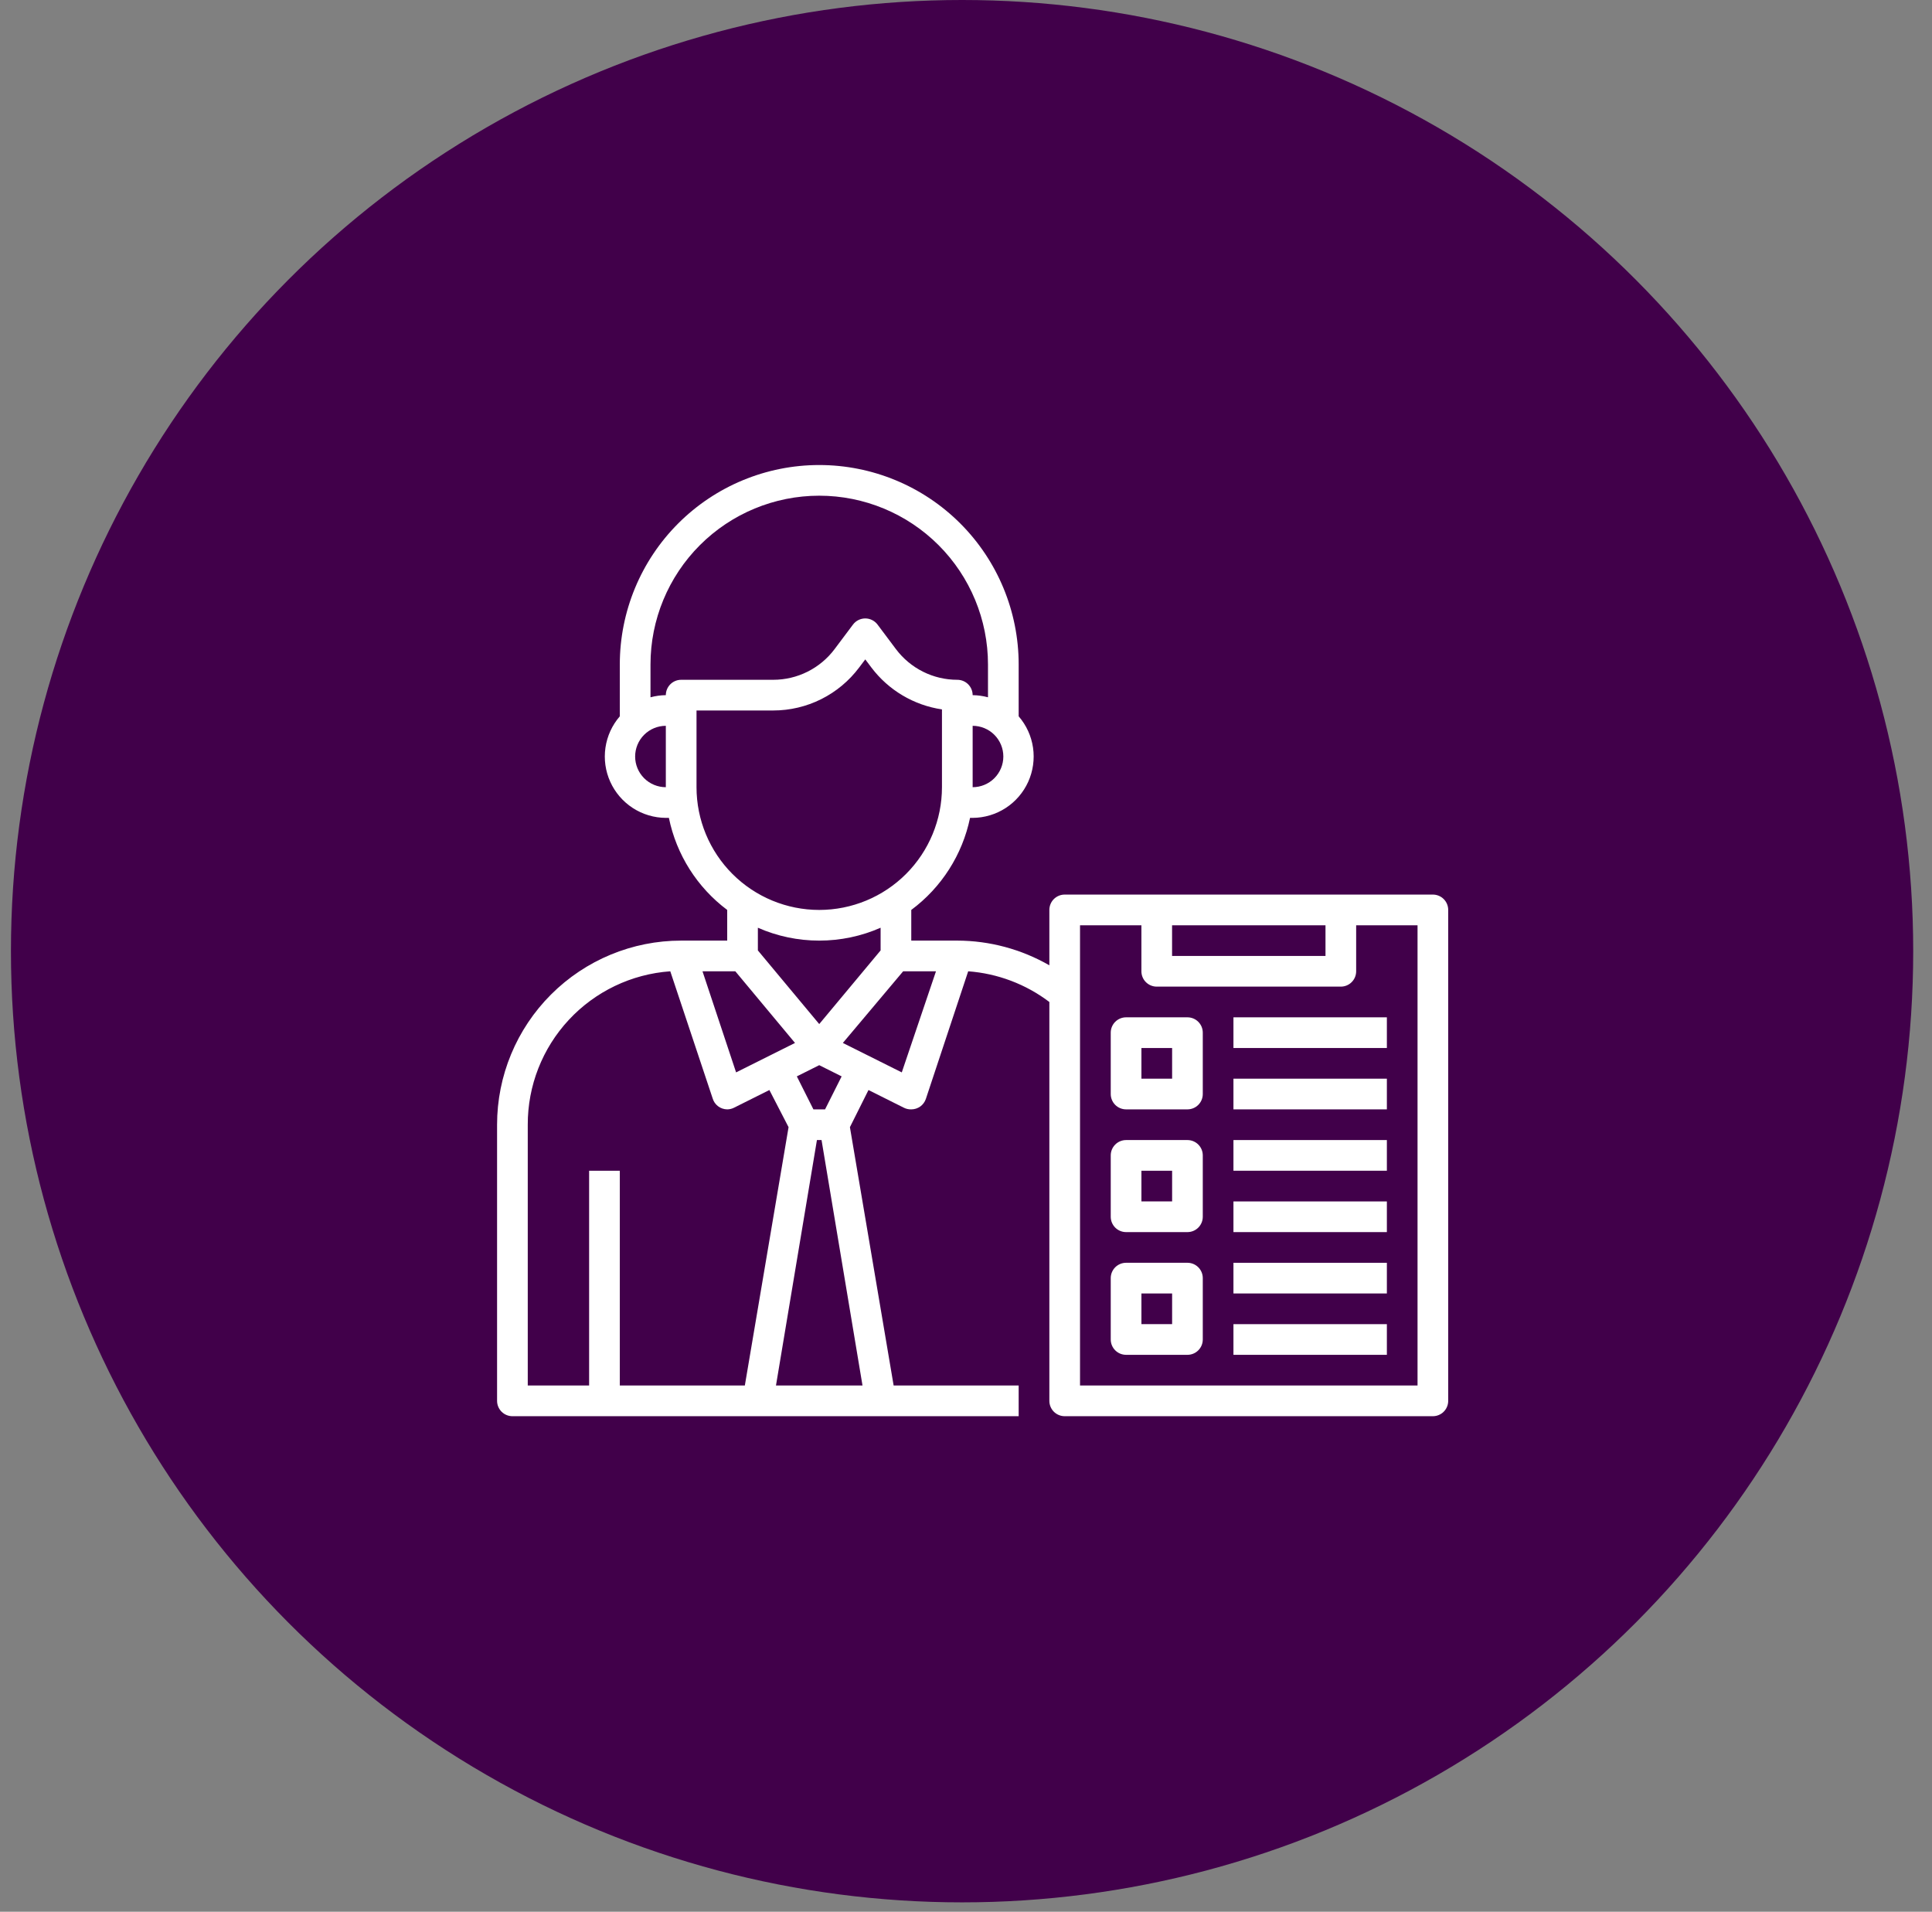
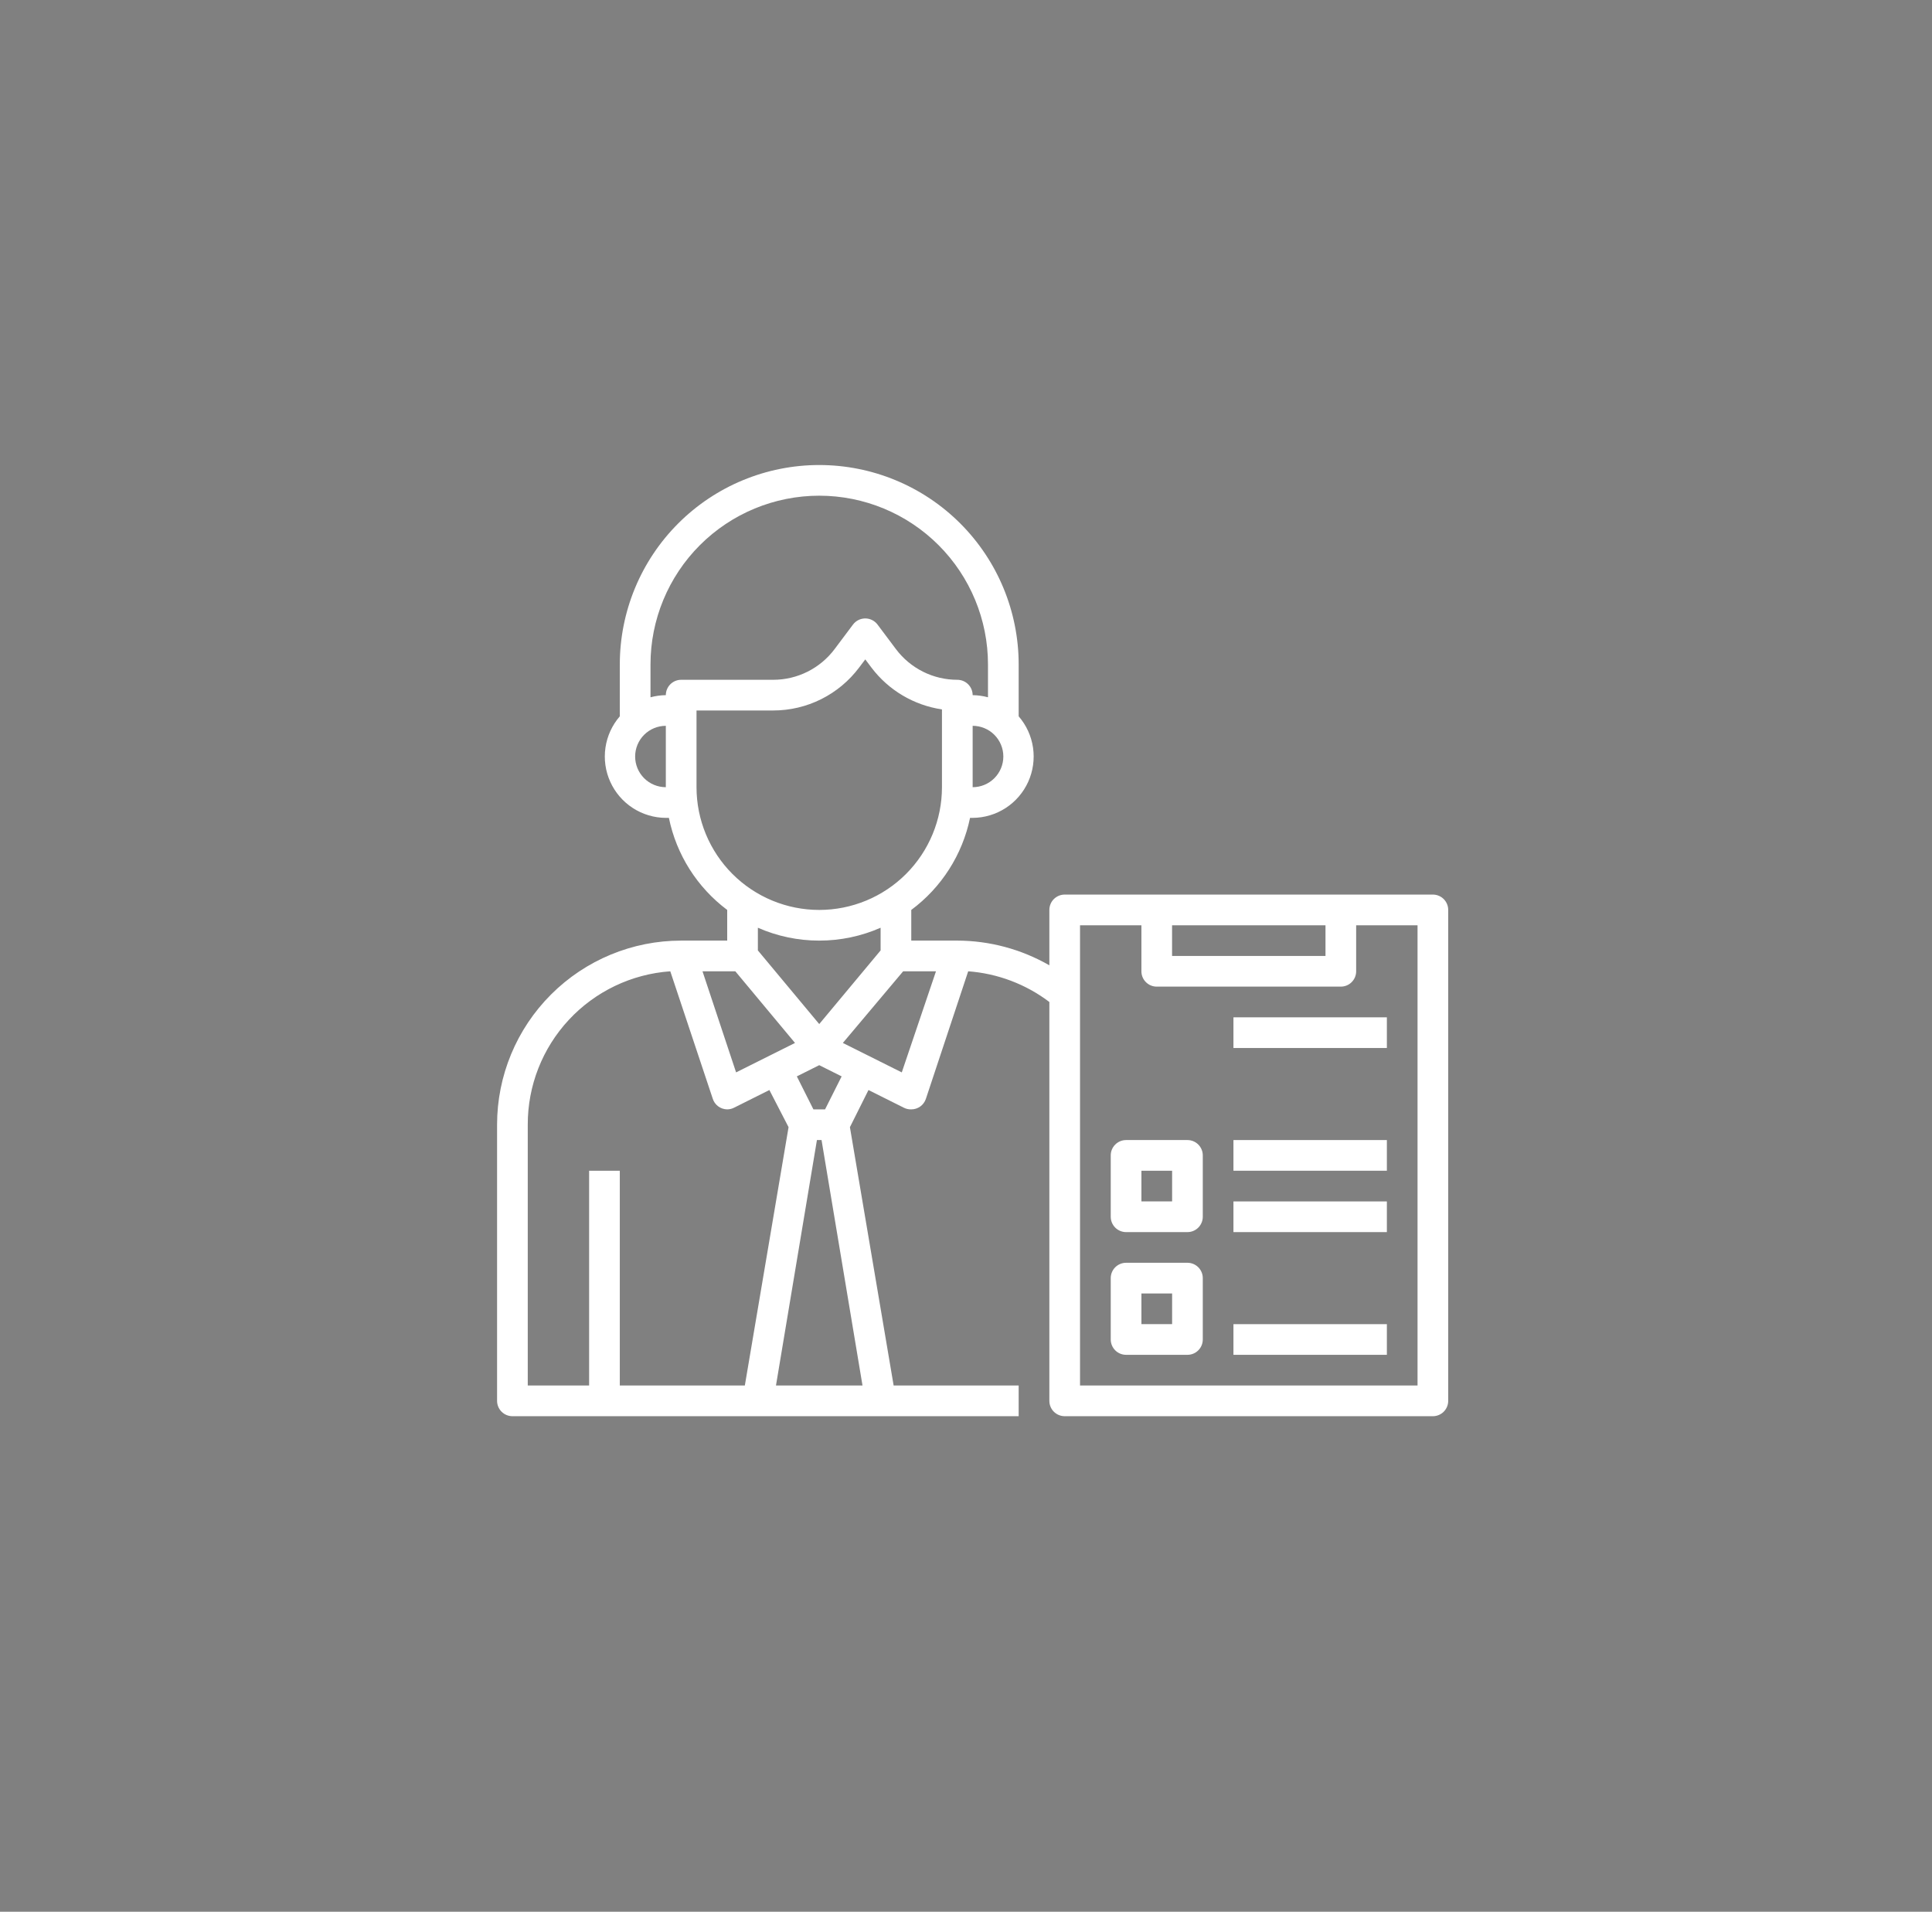
<svg xmlns="http://www.w3.org/2000/svg" width="95" height="94" viewBox="0 0 95 94" fill="none">
  <rect x="0" y="0" width="95" height="94" fill="#808080" stroke="none" />
-   <circle cx="47.307" cy="46.769" r="46.769" fill="#41004A" />
  <path d="M70.457 43.986H52.353C52.153 43.986 51.961 44.066 51.819 44.207C51.678 44.349 51.599 44.541 51.599 44.741V47.464C50.221 46.672 48.661 46.253 47.072 46.249H44.809V44.741C46.295 43.637 47.323 42.026 47.699 40.215H47.827C48.404 40.211 48.968 40.043 49.452 39.729C49.936 39.415 50.32 38.968 50.558 38.443C50.796 37.917 50.879 37.334 50.796 36.763C50.713 36.192 50.468 35.657 50.09 35.221V32.671C50.09 30.07 49.057 27.576 47.218 25.737C45.379 23.898 42.884 22.865 40.283 22.865C37.683 22.865 35.188 23.898 33.349 25.737C31.51 27.576 30.477 30.07 30.477 32.671V35.221C30.099 35.657 29.854 36.192 29.771 36.763C29.688 37.334 29.77 37.917 30.009 38.443C30.247 38.968 30.631 39.415 31.115 39.729C31.599 40.043 32.163 40.211 32.74 40.215H32.891C33.261 42.023 34.28 43.633 35.758 44.741V46.249H33.494C31.094 46.249 28.791 47.203 27.094 48.901C25.396 50.598 24.442 52.901 24.442 55.301V68.879C24.442 69.079 24.522 69.271 24.663 69.413C24.805 69.554 24.997 69.634 25.197 69.634H50.09V68.125H43.942L41.792 55.422L42.705 53.596L44.44 54.464C44.554 54.523 44.681 54.551 44.809 54.547C44.968 54.547 45.122 54.498 45.251 54.406C45.379 54.314 45.475 54.184 45.526 54.034L47.608 47.758C49.056 47.866 50.441 48.39 51.599 49.267V68.879C51.599 69.079 51.678 69.271 51.819 69.413C51.961 69.554 52.153 69.634 52.353 69.634H70.457C70.657 69.634 70.849 69.554 70.99 69.413C71.132 69.271 71.211 69.079 71.211 68.879V44.741C71.211 44.541 71.132 44.349 70.99 44.207C70.849 44.066 70.657 43.986 70.457 43.986ZM47.827 38.706V35.688C48.227 35.688 48.611 35.847 48.894 36.13C49.177 36.413 49.336 36.797 49.336 37.197C49.336 37.597 49.177 37.981 48.894 38.264C48.611 38.547 48.227 38.706 47.827 38.706ZM31.231 37.197C31.231 36.797 31.39 36.413 31.673 36.13C31.956 35.847 32.34 35.688 32.74 35.688V38.706C32.34 38.706 31.956 38.547 31.673 38.264C31.39 37.981 31.231 37.597 31.231 37.197ZM32.74 34.18C32.485 34.184 32.232 34.219 31.986 34.285V32.671C31.986 30.471 32.86 28.36 34.416 26.804C35.972 25.248 38.083 24.373 40.283 24.373C42.484 24.373 44.595 25.248 46.151 26.804C47.707 28.36 48.581 30.471 48.581 32.671V34.285C48.335 34.219 48.082 34.184 47.827 34.18C47.827 33.98 47.747 33.788 47.606 33.646C47.465 33.505 47.273 33.425 47.072 33.425C46.487 33.425 45.91 33.289 45.386 33.027C44.862 32.765 44.407 32.385 44.055 31.917L43.15 30.71C43.08 30.616 42.989 30.54 42.884 30.488C42.779 30.435 42.664 30.408 42.547 30.408C42.429 30.408 42.314 30.435 42.209 30.488C42.104 30.54 42.013 30.616 41.943 30.71L41.038 31.917C40.687 32.385 40.231 32.765 39.707 33.027C39.184 33.289 38.606 33.425 38.02 33.425H33.494C33.294 33.425 33.102 33.505 32.961 33.646C32.82 33.788 32.74 33.98 32.74 34.18ZM34.249 38.706V34.934H38.02C38.84 34.934 39.649 34.743 40.382 34.377C41.115 34.01 41.753 33.478 42.245 32.822L42.547 32.422L42.848 32.822C43.69 33.937 44.936 34.677 46.318 34.881V38.706C46.318 40.306 45.682 41.841 44.551 42.973C43.419 44.105 41.884 44.741 40.283 44.741C38.683 44.741 37.148 44.105 36.016 42.973C34.885 41.841 34.249 40.306 34.249 38.706ZM40.283 46.249C41.322 46.25 42.35 46.034 43.301 45.616V46.732L40.283 50.353L37.266 46.732V45.616C38.217 46.034 39.245 46.25 40.283 46.249ZM36.195 52.729L34.543 47.758H36.157L39.092 51.281L36.195 52.729ZM25.951 55.301C25.946 53.39 26.667 51.548 27.968 50.148C29.269 48.748 31.052 47.894 32.959 47.758L35.041 54.004C35.086 54.159 35.18 54.296 35.309 54.394C35.438 54.492 35.596 54.545 35.758 54.547C35.876 54.546 35.992 54.518 36.097 54.464L37.832 53.596L38.775 55.422L36.625 68.125H30.477V57.564H28.968V68.125H25.951V55.301ZM38.156 68.125L40.17 56.056H40.397L42.411 68.125H38.156ZM40.57 54.547H39.997L39.182 52.925L40.283 52.374L41.385 52.925L40.57 54.547ZM44.342 52.729L41.445 51.281L44.41 47.758H46.024L44.342 52.729ZM57.633 45.495H65.177V47.004H57.633V45.495ZM69.703 68.125H53.107V45.495H56.125V47.758C56.125 47.958 56.204 48.15 56.346 48.291C56.487 48.433 56.679 48.512 56.879 48.512H65.931C66.131 48.512 66.323 48.433 66.464 48.291C66.606 48.15 66.685 47.958 66.685 47.758V45.495H69.703V68.125Z" fill="white" />
-   <path d="M58.389 50.021H55.371C55.172 50.021 54.98 50.1 54.838 50.242C54.697 50.383 54.617 50.575 54.617 50.775V53.793C54.617 53.993 54.697 54.185 54.838 54.326C54.98 54.468 55.172 54.547 55.371 54.547H58.389C58.589 54.547 58.781 54.468 58.922 54.326C59.064 54.185 59.143 53.993 59.143 53.793V50.775C59.143 50.575 59.064 50.383 58.922 50.242C58.781 50.1 58.589 50.021 58.389 50.021ZM57.635 53.038H56.126V51.53H57.635V53.038Z" fill="white" />
  <path d="M58.389 56.056H55.371C55.172 56.056 54.98 56.135 54.838 56.277C54.697 56.418 54.617 56.61 54.617 56.81V59.827C54.617 60.027 54.697 60.219 54.838 60.361C54.98 60.502 55.172 60.582 55.371 60.582H58.389C58.589 60.582 58.781 60.502 58.922 60.361C59.064 60.219 59.143 60.027 59.143 59.827V56.81C59.143 56.61 59.064 56.418 58.922 56.277C58.781 56.135 58.589 56.056 58.389 56.056ZM57.635 59.073H56.126V57.564H57.635V59.073Z" fill="white" />
  <path d="M58.389 62.09H55.371C55.172 62.09 54.98 62.17 54.838 62.311C54.697 62.453 54.617 62.644 54.617 62.844V65.862C54.617 66.062 54.697 66.254 54.838 66.395C54.98 66.537 55.172 66.616 55.371 66.616H58.389C58.589 66.616 58.781 66.537 58.922 66.395C59.064 66.254 59.143 66.062 59.143 65.862V62.844C59.143 62.644 59.064 62.453 58.922 62.311C58.781 62.17 58.589 62.09 58.389 62.09ZM57.635 65.107H56.126V63.599H57.635V65.107Z" fill="white" />
  <path d="M60.651 50.021H68.195V51.53H60.651V50.021Z" fill="white" />
-   <path d="M60.651 53.038H68.195V54.547H60.651V53.038Z" fill="white" />
  <path d="M60.651 56.056H68.195V57.564H60.651V56.056Z" fill="white" />
  <path d="M60.651 59.074H68.195V60.582H60.651V59.074Z" fill="white" />
-   <path d="M60.651 62.091H68.195V63.599H60.651V62.091Z" fill="white" />
  <path d="M60.651 65.108H68.195V66.616H60.651V65.108Z" fill="white" />
</svg>